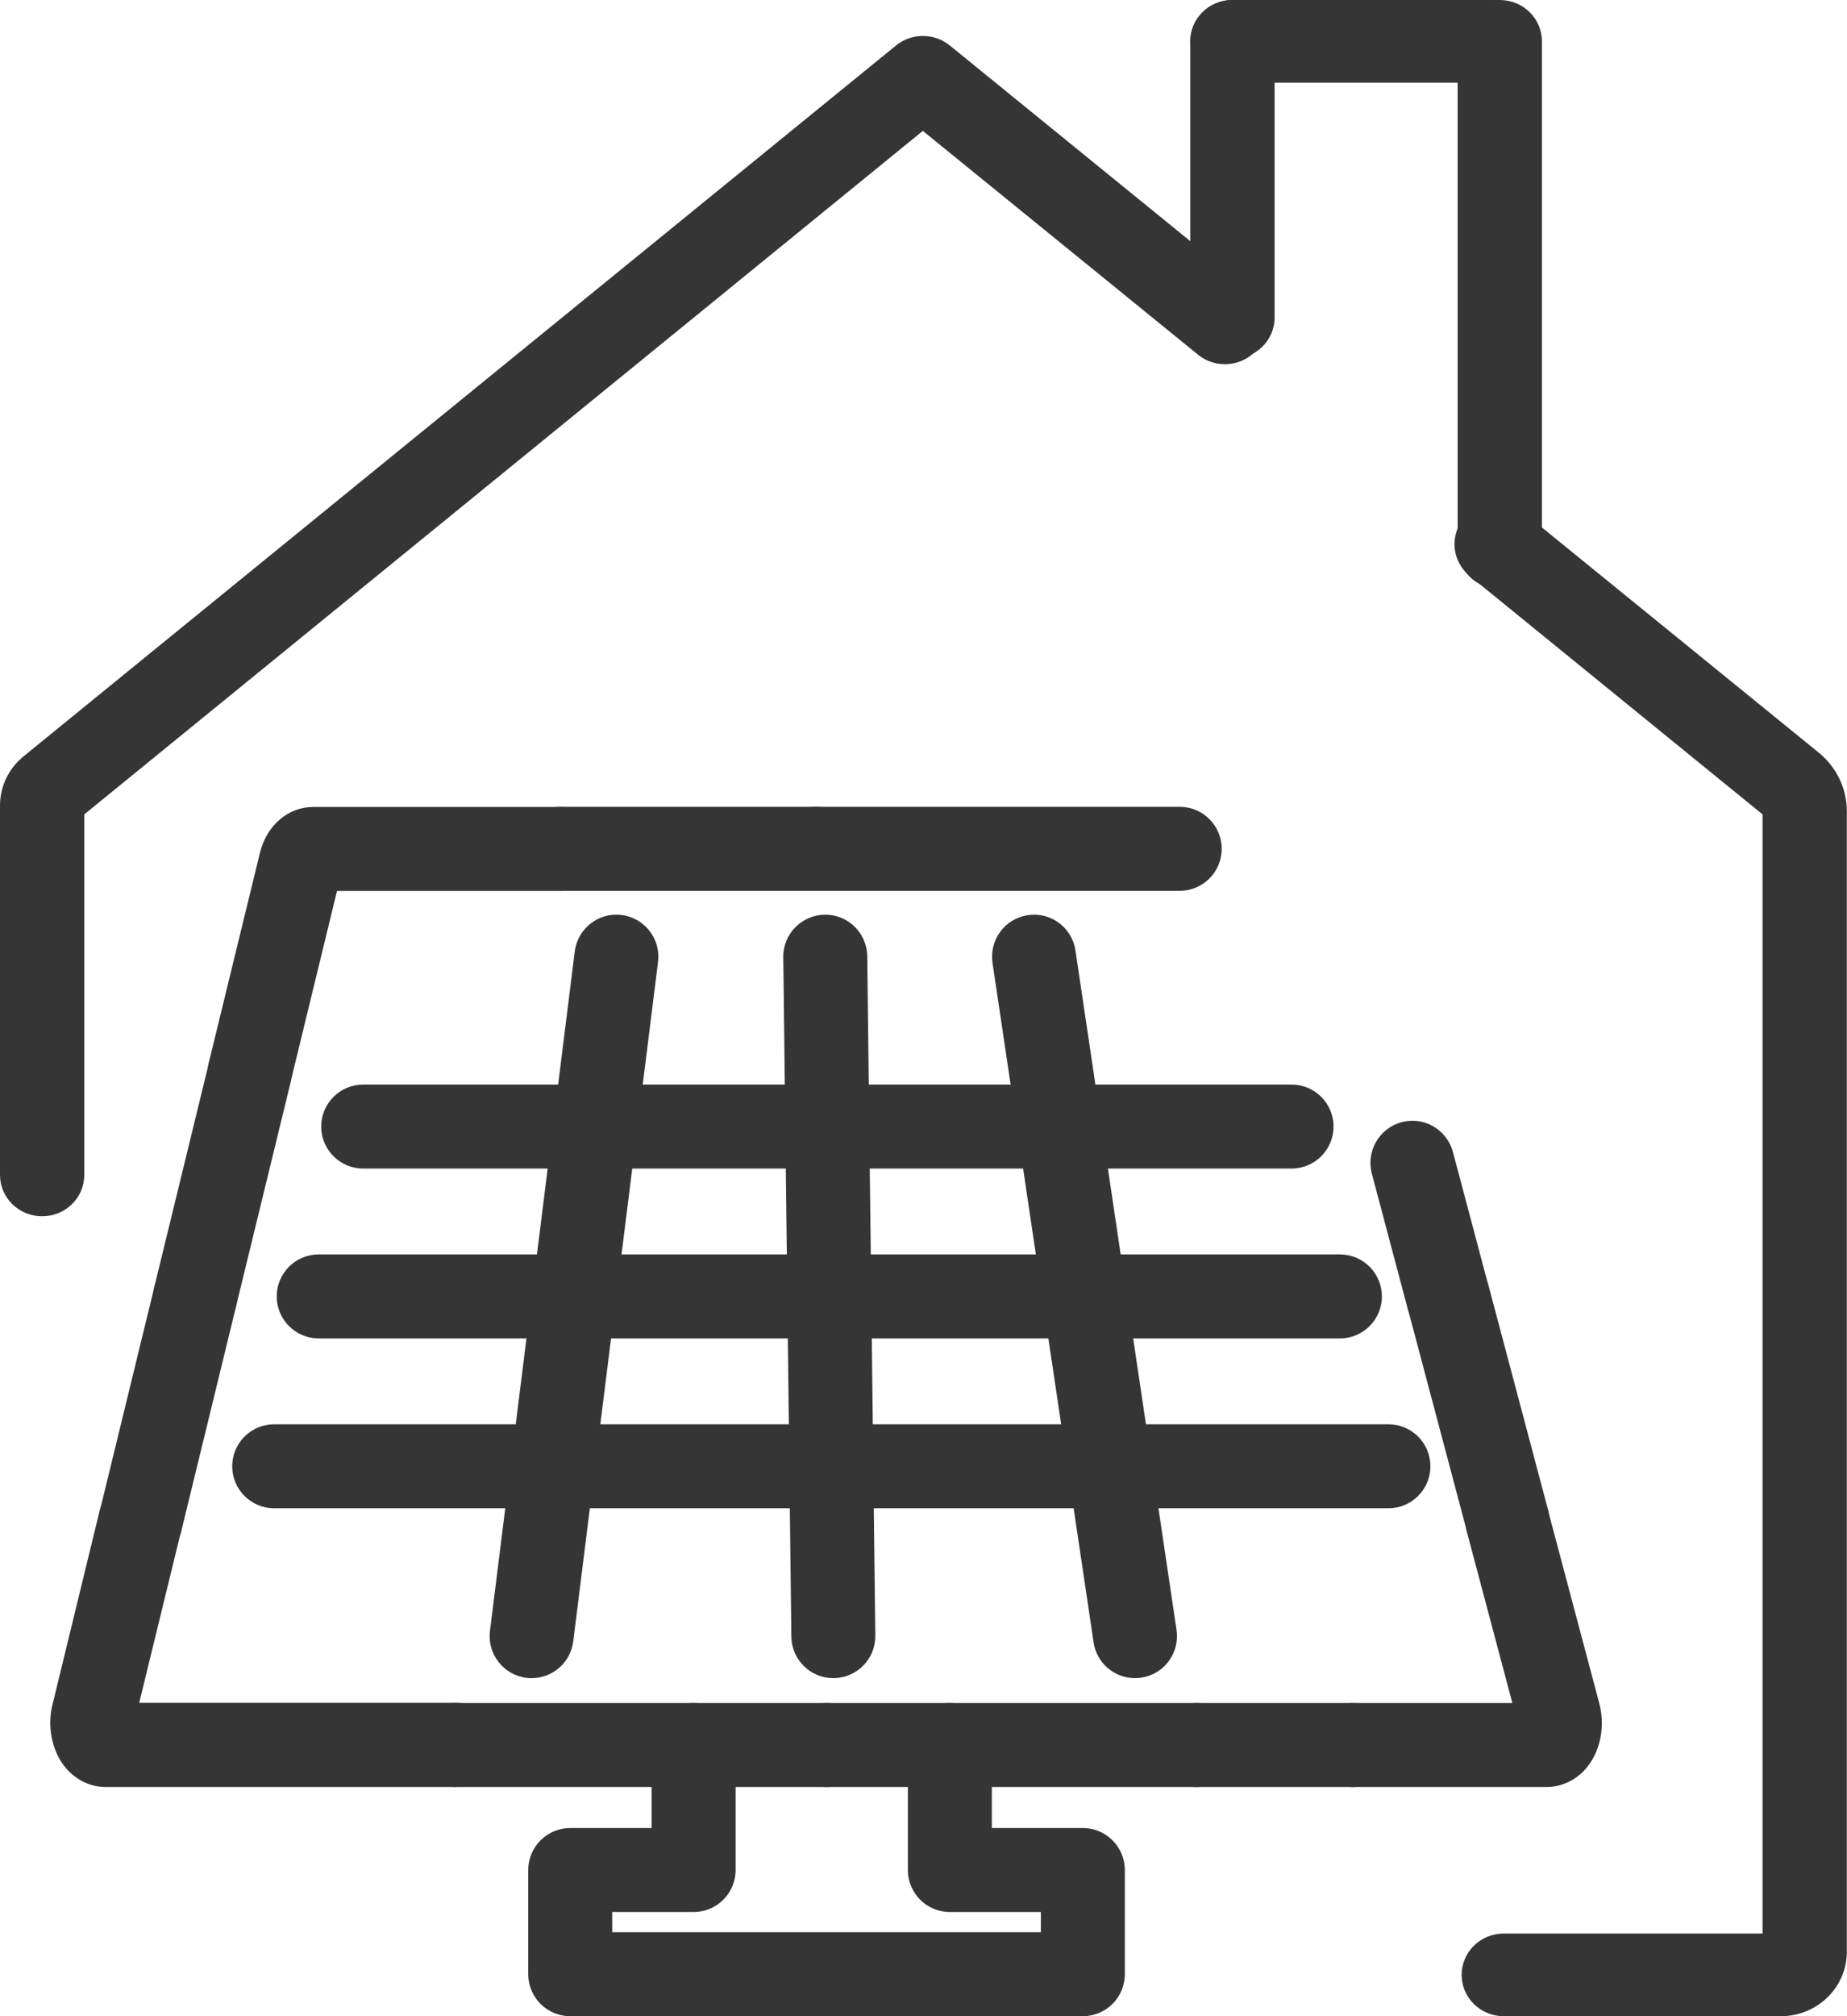
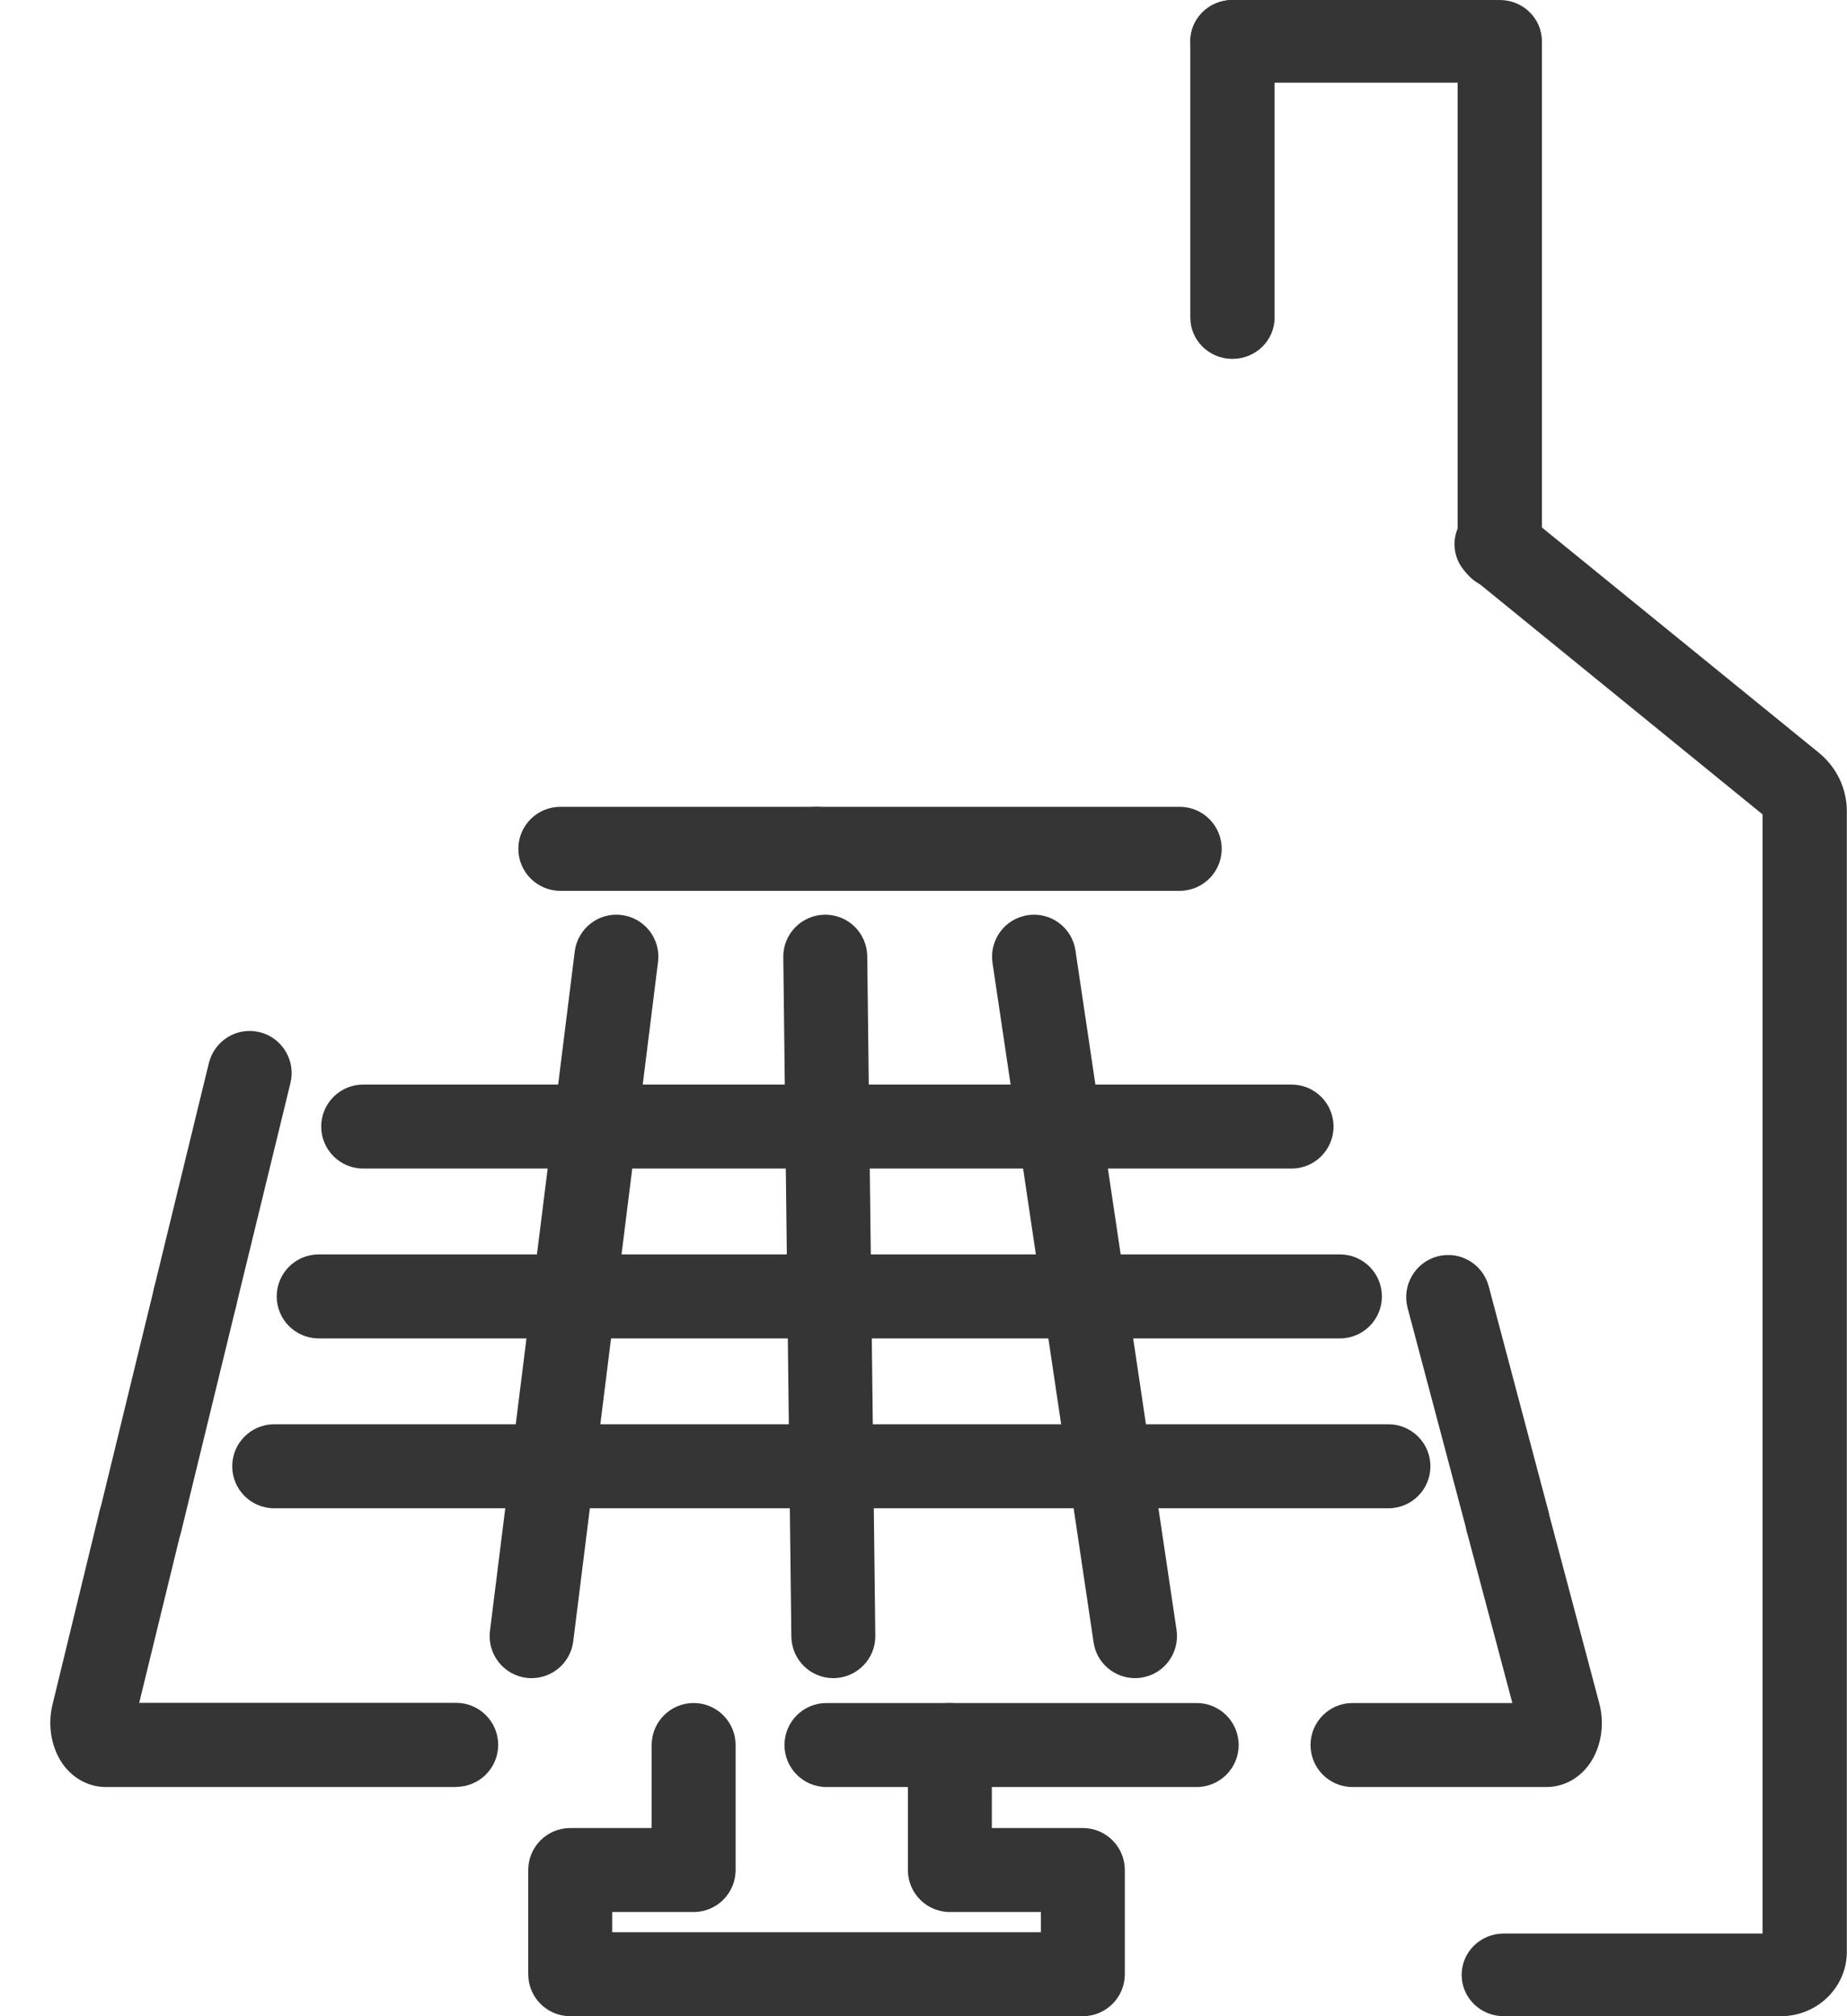
<svg xmlns="http://www.w3.org/2000/svg" viewBox="0 0 110 120">
  <defs>
    <style>.d{fill:#353535;}</style>
  </defs>
  <g id="a" />
  <g id="b">
    <g id="c">
      <g>
        <g>
          <g>
-             <path class="d" d="M2.51,72.39c-1.39,0-2.51-1.1-2.51-2.46v-21.98c0-1.14,.51-2.21,1.41-2.94L53.36,2.71c.93-.76,2.28-.76,3.21,0l17.98,14.62c1.07,.87,1.21,2.42,.33,3.46-.88,1.04-2.47,1.19-3.53,.32L54.96,7.79,5.02,48.47v21.46c0,1.36-1.12,2.46-2.51,2.46Z" />
            <path class="d" d="M106.07,120h-16.51c-1.39,0-2.51-1.1-2.51-2.46s1.12-2.46,2.51-2.46h15.41V48.47l-17.44-14.19c-1.07-.87-1.21-2.42-.33-3.46,.89-1.05,2.47-1.19,3.53-.32l17.58,14.29c1.07,.87,1.68,2.14,1.68,3.5V116.17c0,2.11-1.76,3.83-3.93,3.83Z" />
          </g>
          <path class="d" d="M73.4,21.36c-1.39,0-2.51-1.1-2.51-2.46V2.46C70.89,1.1,72.01,0,73.4,0s2.51,1.1,2.51,2.46V18.9c0,1.36-1.12,2.46-2.51,2.46Z" />
          <path class="d" d="M89.32,35.06c-1.39,0-2.51-1.1-2.51-2.46V2.46c0-1.36,1.12-2.46,2.51-2.46s2.51,1.1,2.51,2.46v30.15c0,1.36-1.12,2.46-2.51,2.46Z" />
          <path class="d" d="M88.97,4.92h-15.57c-1.39,0-2.51-1.1-2.51-2.46S72.01,0,73.4,0h15.57c1.39,0,2.51,1.1,2.51,2.46s-1.12,2.46-2.51,2.46Z" />
        </g>
        <g>
          <path class="d" d="M70.26,53.02h-21.63c-1.38,0-2.5-1.12-2.5-2.5s1.12-2.5,2.5-2.5h21.63c1.38,0,2.5,1.12,2.5,2.5s-1.12,2.5-2.5,2.5Z" />
          <path class="d" d="M48.63,53.02h-15.26c-1.38,0-2.5-1.12-2.5-2.5s1.12-2.5,2.5-2.5h15.26c1.38,0,2.5,1.12,2.5,2.5s-1.12,2.5-2.5,2.5Z" />
          <path class="d" d="M71.27,106.36h-22.05c-1.38,0-2.5-1.12-2.5-2.5s1.12-2.5,2.5-2.5h22.05c1.38,0,2.5,1.12,2.5,2.5s-1.12,2.5-2.5,2.5Z" />
-           <path class="d" d="M49.22,106.36H27.17c-1.38,0-2.5-1.12-2.5-2.5s1.12-2.5,2.5-2.5h22.05c1.38,0,2.5,1.12,2.5,2.5s-1.12,2.5-2.5,2.5Z" />
          <path class="d" d="M92.1,106.36h-11.55c-1.38,0-2.5-1.12-2.5-2.5s1.12-2.5,2.5-2.5h9.52l-2.71-10.19c-.35-1.33,.44-2.7,1.77-3.06,1.34-.35,2.71,.44,3.06,1.77l3.06,11.51c.34,1.3,.09,2.72-.67,3.71-.61,.8-1.52,1.26-2.48,1.26Z" />
-           <path class="d" d="M80.55,106.36h-9.28c-1.38,0-2.5-1.12-2.5-2.5s1.12-2.5,2.5-2.5h9.28c1.38,0,2.5,1.12,2.5,2.5s-1.12,2.5-2.5,2.5Z" />
-           <path class="d" d="M14.86,66.36c-.2,0-.4-.02-.59-.07-1.34-.33-2.16-1.68-1.84-3.02l3.05-12.51c.4-1.63,1.67-2.73,3.17-2.73h14.71c1.38,0,2.5,1.12,2.5,2.5s-1.12,2.5-2.5,2.5h-13.29l-2.78,11.43c-.28,1.14-1.3,1.91-2.43,1.91Z" />
          <path class="d" d="M27.17,106.36H6.3c-.95,0-1.84-.45-2.46-1.23-.75-.96-1.03-2.36-.72-3.65l2.81-11.55c.33-1.34,1.68-2.17,3.02-1.84,1.34,.33,2.16,1.68,1.84,3.02l-2.5,10.24H27.17c1.38,0,2.5,1.12,2.5,2.5s-1.12,2.5-2.5,2.5Z" />
          <path class="d" d="M11.62,79.69c-.2,0-.4-.02-.59-.07-1.34-.33-2.16-1.68-1.84-3.02l3.25-13.33c.33-1.34,1.68-2.17,3.02-1.84,1.34,.33,2.16,1.68,1.84,3.02l-3.25,13.33c-.28,1.14-1.3,1.91-2.43,1.91Z" />
          <path class="d" d="M8.37,93.03c-.2,0-.4-.02-.59-.07-1.34-.33-2.16-1.68-1.84-3.02l3.25-13.33c.33-1.34,1.68-2.17,3.02-1.84,1.34,.33,2.16,1.68,1.84,3.02l-3.25,13.33c-.28,1.14-1.3,1.91-2.43,1.91Z" />
-           <path class="d" d="M86.23,79.69c-1.11,0-2.12-.74-2.41-1.86l-2.12-7.98c-.35-1.33,.44-2.7,1.77-3.06,1.34-.36,2.7,.44,3.06,1.77l2.12,7.98c.35,1.33-.44,2.7-1.77,3.06-.22,.06-.43,.08-.64,.08Z" />
          <path class="d" d="M89.78,93.03c-1.11,0-2.12-.74-2.41-1.86l-3.54-13.33c-.35-1.33,.44-2.7,1.77-3.06,1.34-.36,2.7,.44,3.06,1.77l3.54,13.33c.35,1.33-.44,2.7-1.77,3.06-.22,.06-.43,.08-.64,.08Z" />
          <g>
            <path class="d" d="M49.63,99.88c-1.37,0-2.48-1.1-2.5-2.47l-.48-40.44c-.02-1.38,1.09-2.51,2.47-2.53h.03c1.37,0,2.48,1.1,2.5,2.47l.48,40.44c.02,1.38-1.09,2.51-2.47,2.53h-.03Z" />
            <path class="d" d="M67.6,99.88c-1.22,0-2.29-.89-2.47-2.13l-6.02-40.44c-.2-1.37,.74-2.64,2.1-2.84,1.37-.21,2.64,.74,2.84,2.1l6.02,40.44c.2,1.37-.74,2.64-2.1,2.84-.12,.02-.25,.03-.37,.03Z" />
            <path class="d" d="M31.66,99.88c-.1,0-.21,0-.31-.02-1.37-.17-2.34-1.42-2.17-2.79l5.05-40.44c.17-1.37,1.43-2.35,2.79-2.17,1.37,.17,2.34,1.42,2.17,2.79l-5.05,40.44c-.16,1.27-1.24,2.19-2.48,2.19Z" />
            <path class="d" d="M79.8,79.66H18.98c-1.38,0-2.5-1.12-2.5-2.5s1.12-2.5,2.5-2.5h60.82c1.38,0,2.5,1.12,2.5,2.5s-1.12,2.5-2.5,2.5Z" />
            <path class="d" d="M76.91,69.55H21.63c-1.38,0-2.5-1.12-2.5-2.5s1.12-2.5,2.5-2.5h55.29c1.38,0,2.5,1.12,2.5,2.5s-1.12,2.5-2.5,2.5Z" />
            <path class="d" d="M82.69,89.77H16.33c-1.38,0-2.5-1.12-2.5-2.5s1.12-2.5,2.5-2.5H82.69c1.38,0,2.5,1.12,2.5,2.5s-1.12,2.5-2.5,2.5Z" />
          </g>
          <path class="d" d="M64.49,120h-30.53c-1.38,0-2.5-1.12-2.5-2.5v-6.2c0-1.38,1.12-2.5,2.5-2.5h4.85v-4.94c0-1.38,1.12-2.5,2.5-2.5s2.5,1.12,2.5,2.5v7.44c0,1.38-1.12,2.5-2.5,2.5h-4.85v1.2h25.53v-1.2h-5.42c-1.38,0-2.5-1.12-2.5-2.5v-7.44c0-1.38,1.12-2.5,2.5-2.5s2.5,1.12,2.5,2.5v4.94h5.42c1.38,0,2.5,1.12,2.5,2.5v6.2c0,1.38-1.12,2.5-2.5,2.5Z" />
        </g>
      </g>
    </g>
  </g>
</svg>